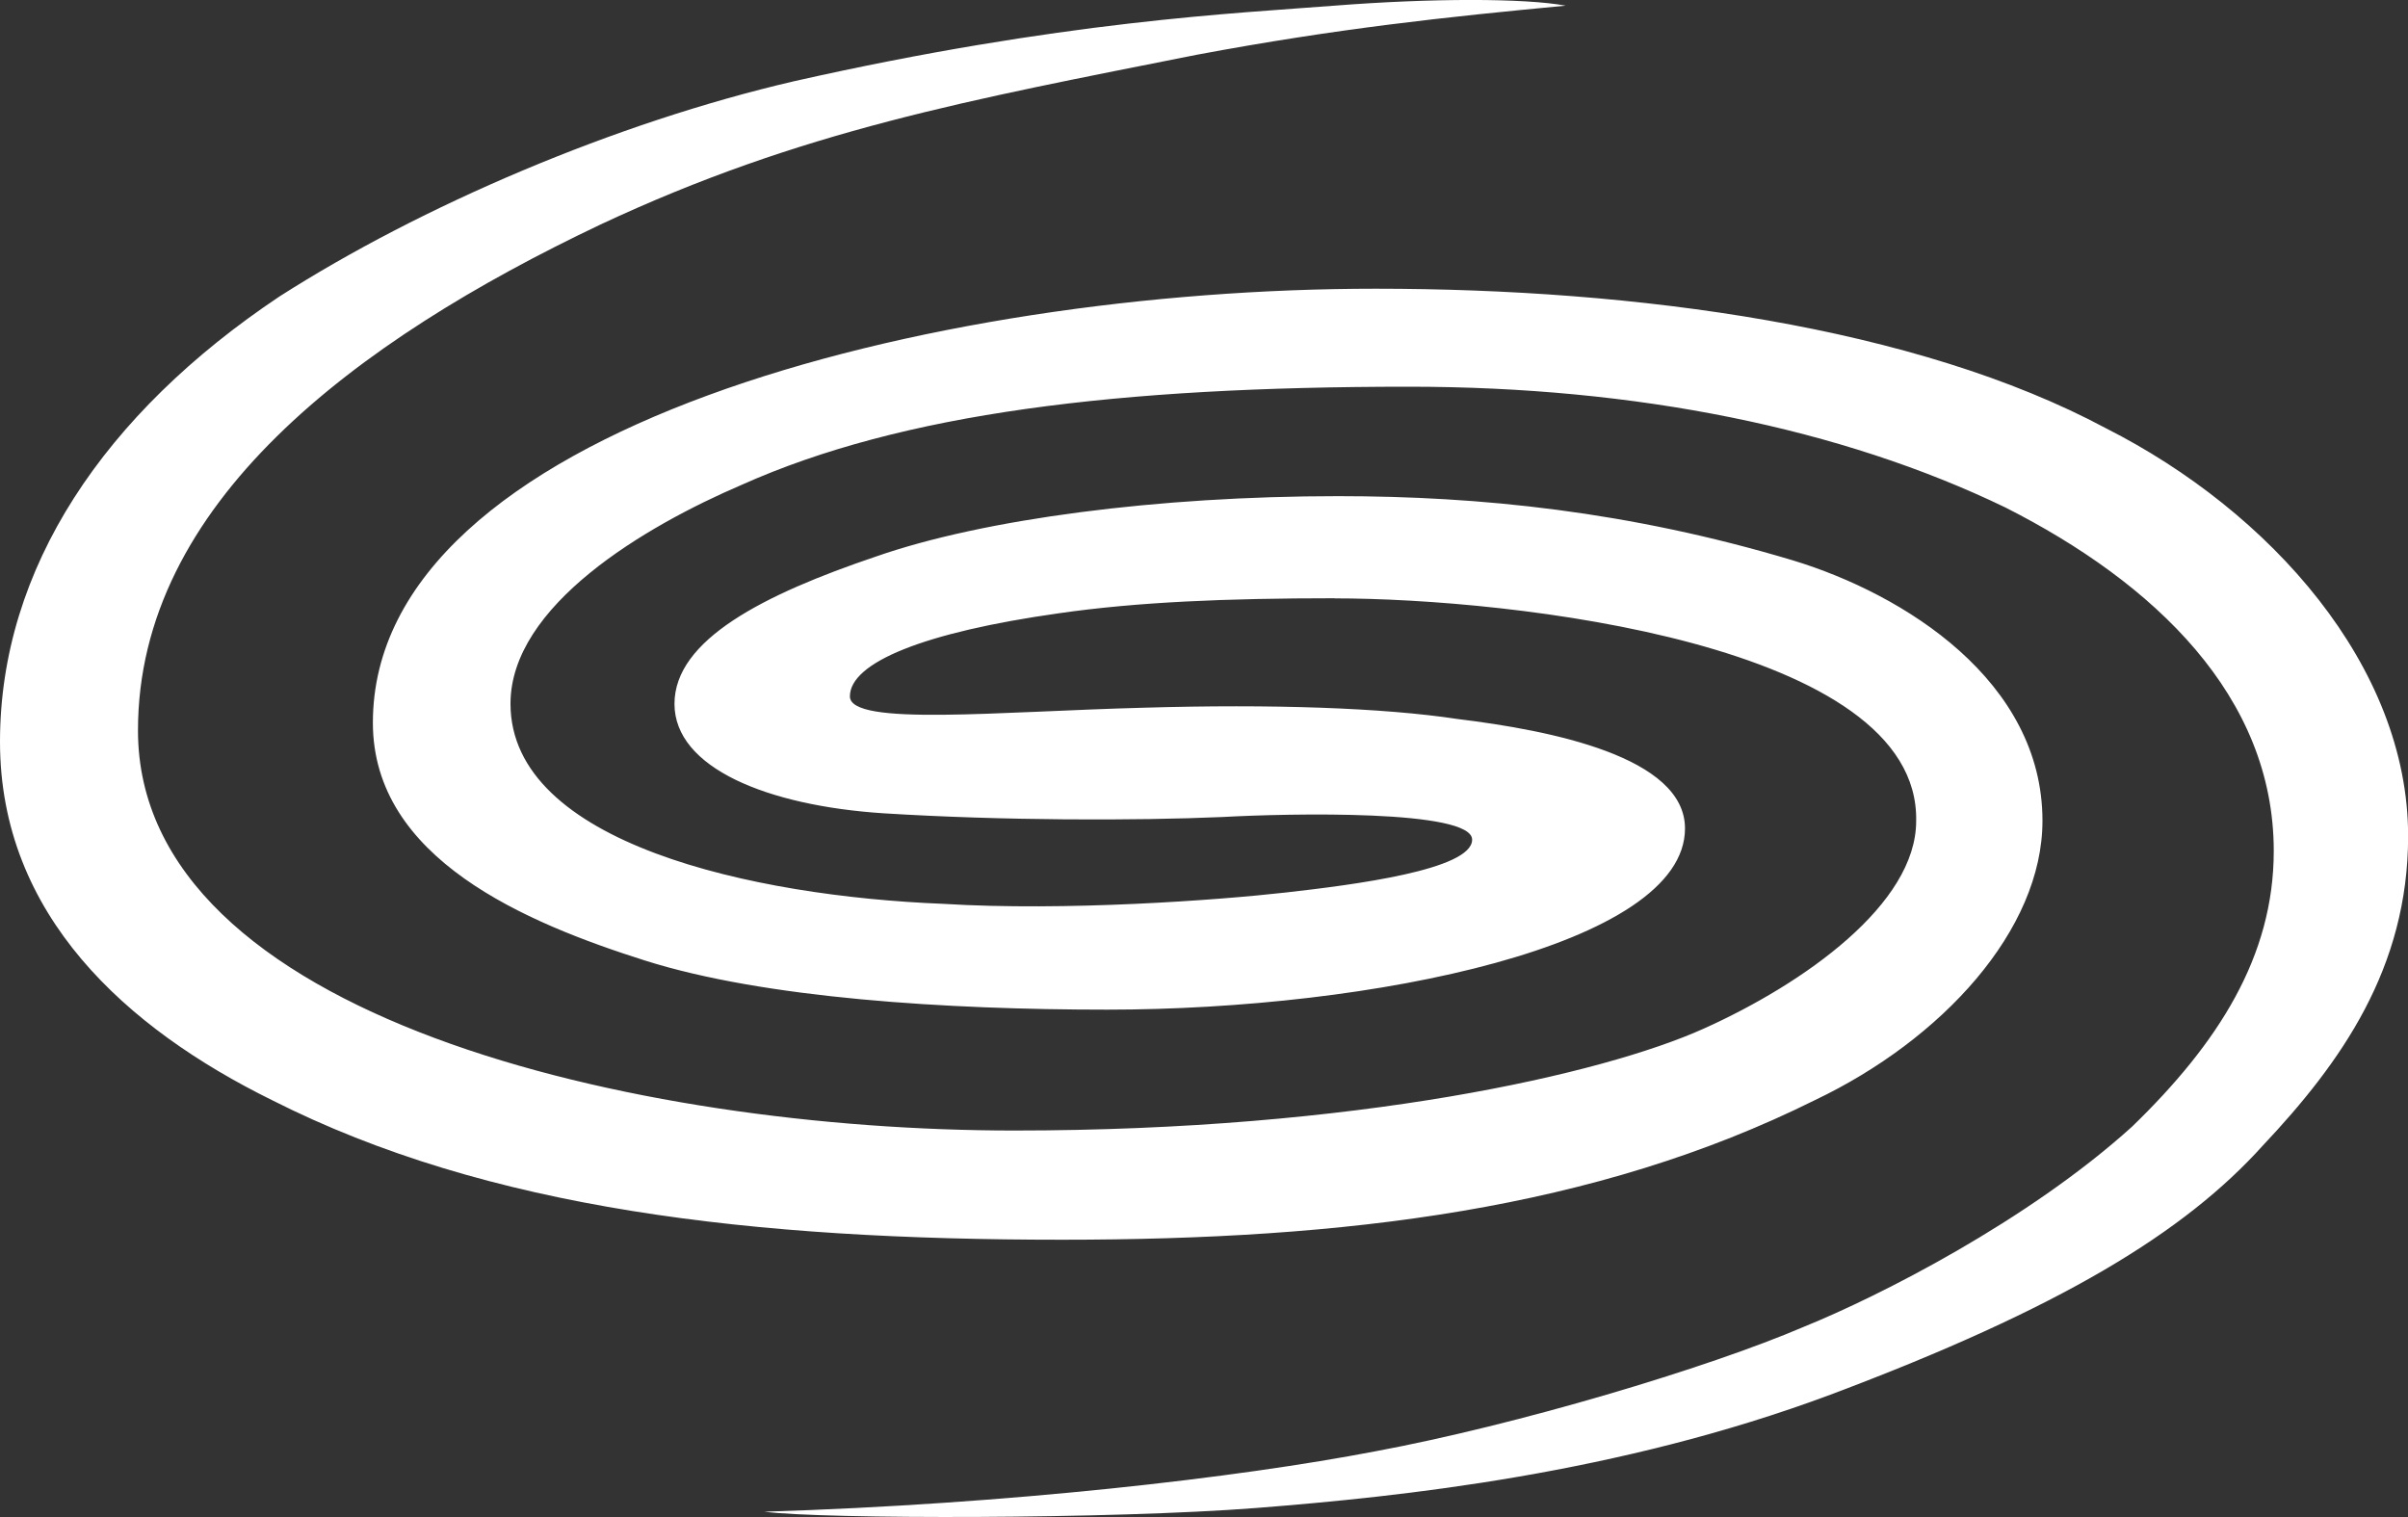
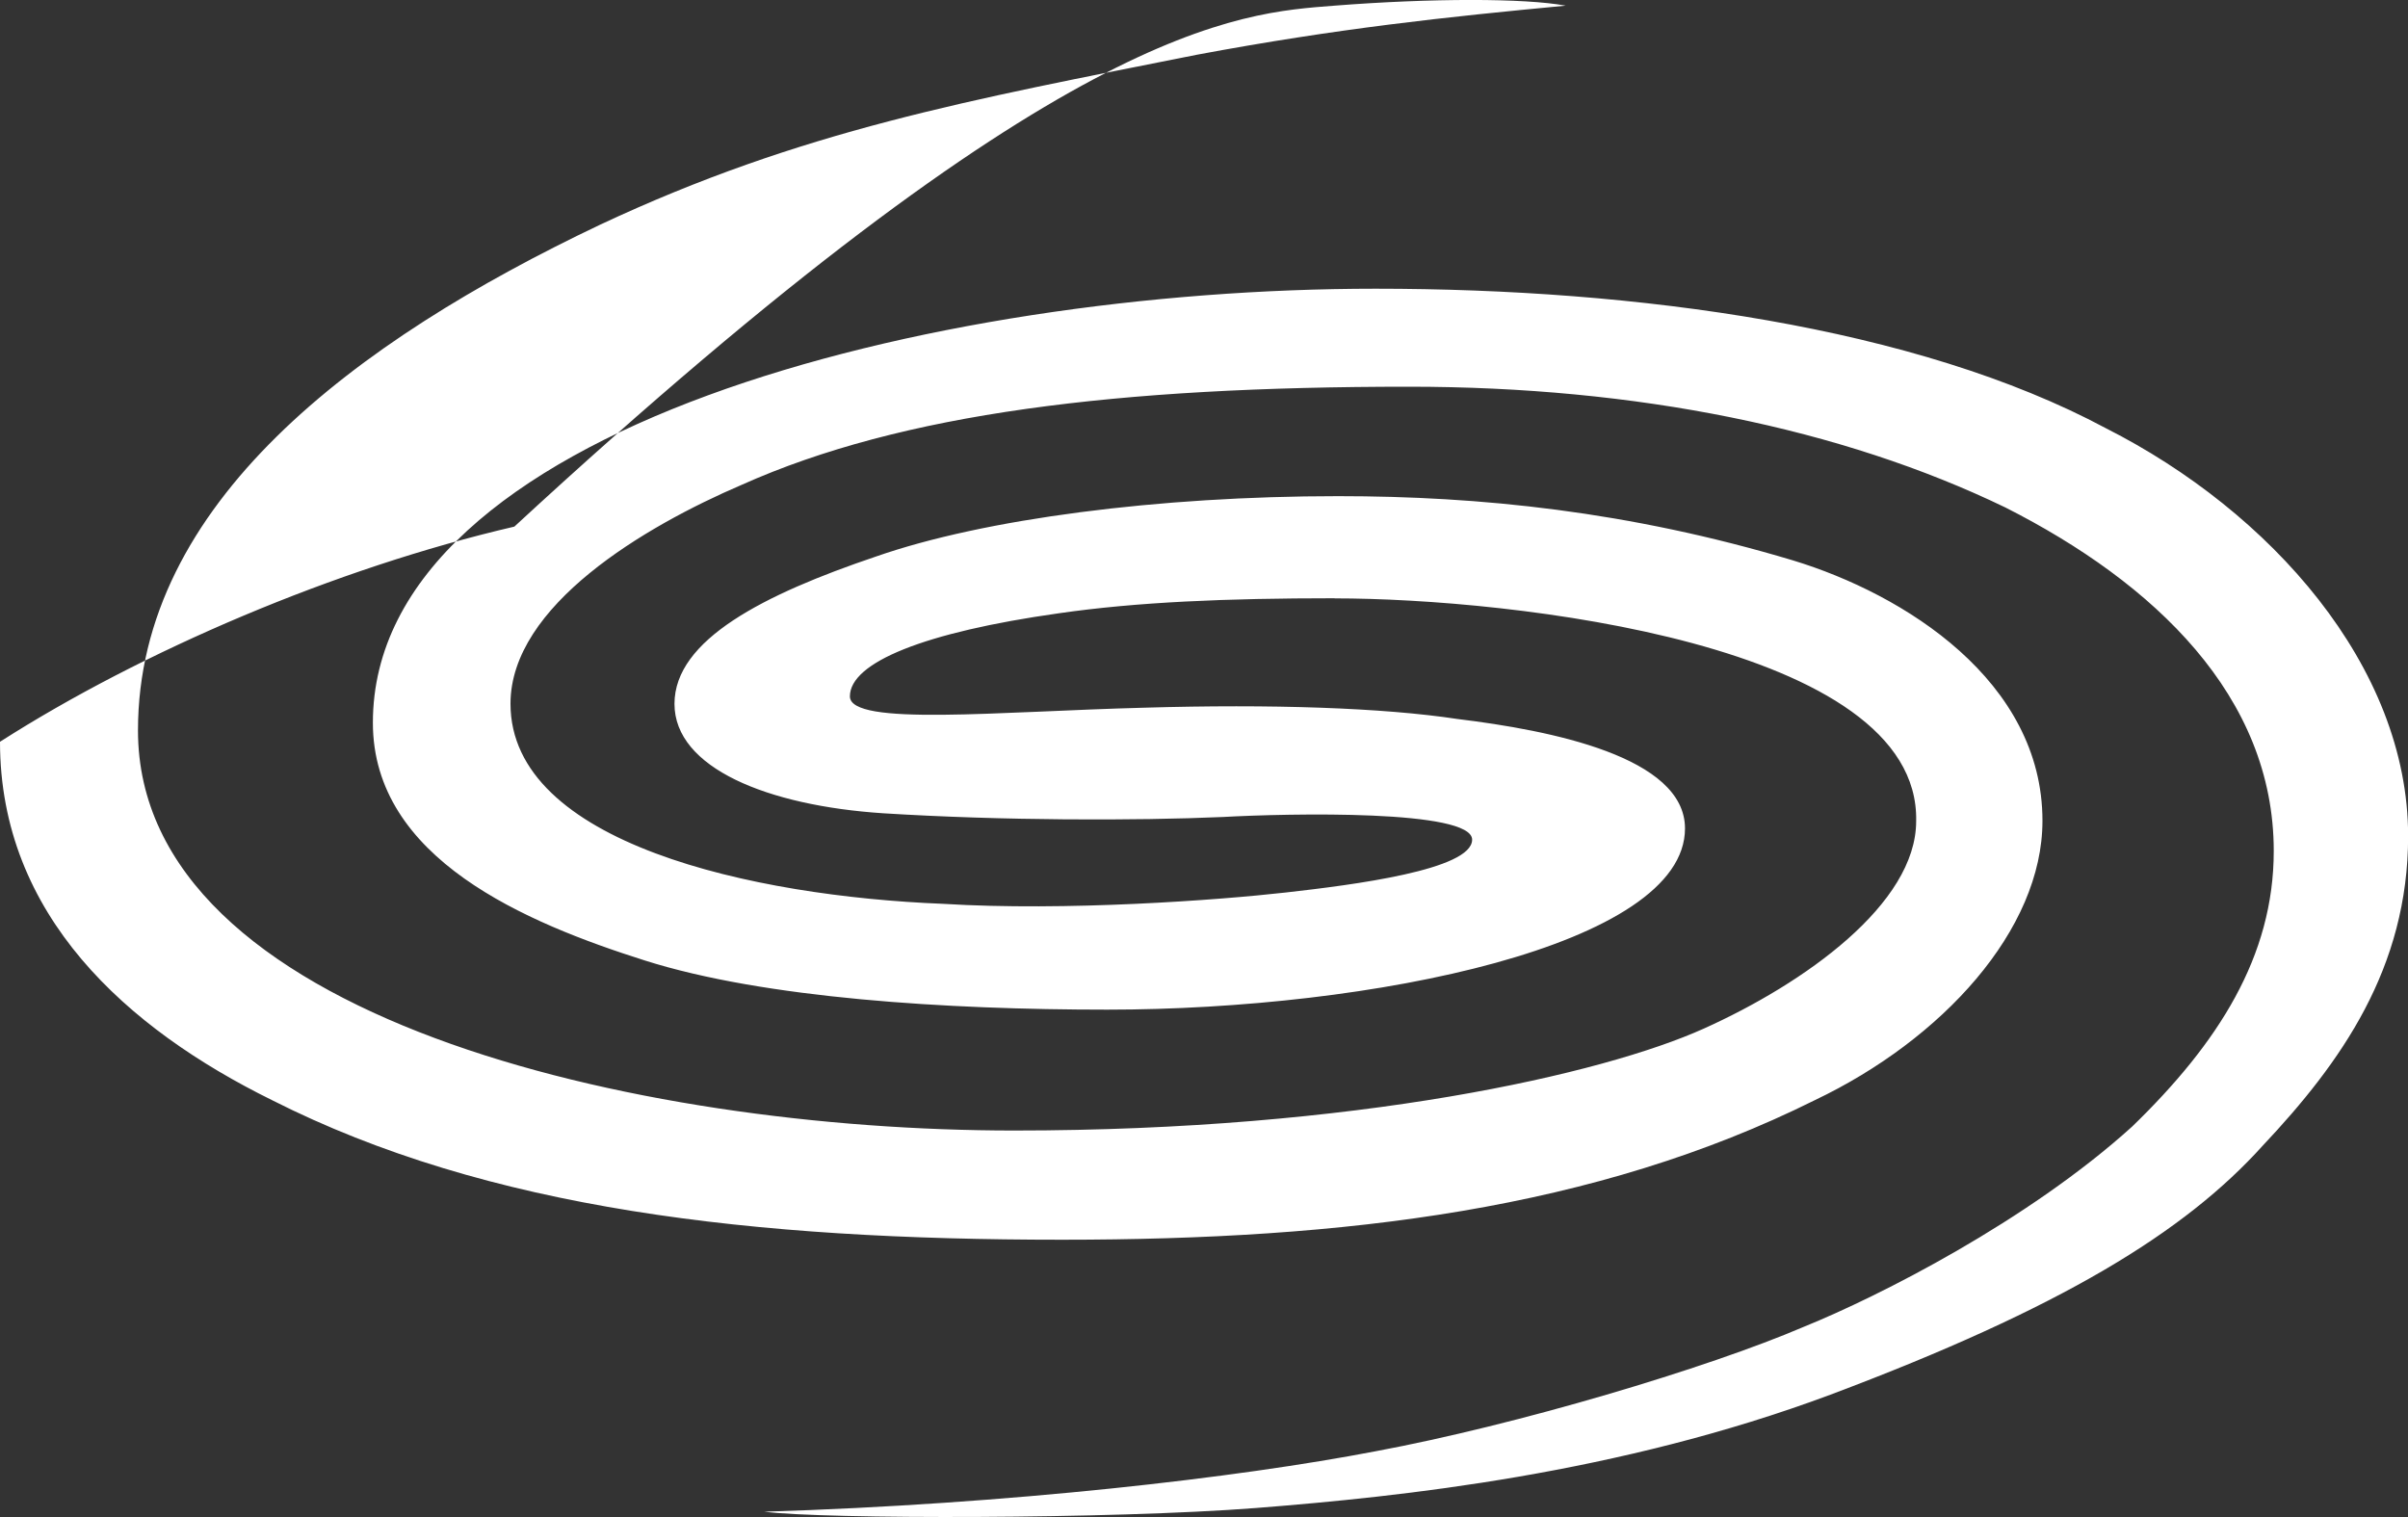
<svg xmlns="http://www.w3.org/2000/svg" id="Ebene_1" data-name="Ebene 1" viewBox="0 0 200 126">
  <rect x="0" y="0" width="200" height="126" fill="#333333" stroke="none" />
  <defs>
    <style>
      .cls-1 {
        fill: #fff;
        stroke-width: 0px;
      }
    </style>
  </defs>
-   <path class="cls-1" d="m110.84,49.69c-8.98,0-16.41.31-22.91,1.25-11.15,1.57-17.34,4.08-17.34,6.9,0,2.51,12.38,1.25,24.46.94,10.53-.31,19.81,0,26.01.94,7.74.94,18.89,3.14,18.89,9.09,0,9.72-26.01,15.05-47.99,15.05-13.31,0-28.48-.94-38.39-4.08-9.91-3.14-22.6-8.46-22.6-19.75,0-24.45,46.44-36.05,83.28-36.05,21.67,0,44.89,3.14,60.68,11.6,13.62,6.9,25.08,19.75,25.08,33.86,0,10.97-5.57,18.81-12.07,25.71-6.5,7.21-16.72,13.48-35.91,20.69-17.65,6.58-35.6,8.46-47.68,9.41-12.07.94-35.91.94-40.87.31,20.43-.63,39.32-2.82,50.77-5.02,11.76-2.19,27.55-6.9,35.6-10.35,6.19-2.51,18.58-8.78,27.24-16.62,7.12-6.9,11.76-14.11,11.76-22.89,0-12.85-9.91-22.26-22.29-28.53-13.62-6.58-30.65-10.03-49.54-10.03-24.15,0-42.11,2.19-55.42,8.15-8.05,3.45-19.2,10.03-19.2,18.18,0,11.6,20.12,15.99,35.91,16.62,10.22.63,22.91-.31,28.48-.94,5.57-.63,15.48-1.88,15.48-4.39s-15.17-2.19-20.74-1.88c-7.12.31-18.27.31-28.17-.31-9.6-.63-17.34-3.76-17.34-9.09s7.43-9.09,16.72-12.23c8.98-3.14,23.53-5.02,38.39-5.02,11.76,0,24.15,1.25,37.77,5.33,9.29,2.82,20.74,10.03,20.74,21.63,0,9.09-8.36,18.18-18.89,23.2-18.27,9.09-39.01,11.6-62.54,11.6-25.7,0-47.68-2.51-65.63-11.6C10.53,85.43,0,76.03,0,61.61s8.67-27.28,23.22-36.99c11.76-7.52,27.86-14.42,42.72-17.87C88.24,1.72,102.79,1.1,110.84.47c8.05-.63,15.79-.63,19.2,0-9.91.94-18.89,1.88-30.65,4.08-18.89,3.76-32.82,6.27-49.54,14.11C29.41,28.37,11.46,41.85,11.46,60.67c0,23.83,41.49,33.23,72.76,33.23,28.48,0,48.92-4.7,57.28-8.46,8.36-3.76,17.65-10.35,17.65-17.24.31-14.74-33.75-18.5-48.3-18.5Z" />
+   <path class="cls-1" d="m110.84,49.69c-8.98,0-16.41.31-22.91,1.25-11.15,1.57-17.34,4.08-17.34,6.9,0,2.51,12.38,1.25,24.46.94,10.53-.31,19.81,0,26.01.94,7.74.94,18.89,3.14,18.89,9.09,0,9.72-26.01,15.05-47.99,15.05-13.31,0-28.48-.94-38.39-4.08-9.91-3.14-22.6-8.46-22.6-19.75,0-24.45,46.44-36.05,83.28-36.05,21.67,0,44.89,3.14,60.68,11.6,13.62,6.9,25.08,19.75,25.08,33.86,0,10.97-5.57,18.81-12.07,25.71-6.5,7.21-16.72,13.48-35.91,20.69-17.65,6.58-35.6,8.46-47.68,9.41-12.07.94-35.91.94-40.87.31,20.43-.63,39.32-2.82,50.77-5.02,11.76-2.19,27.55-6.9,35.6-10.35,6.19-2.51,18.58-8.78,27.24-16.62,7.12-6.9,11.76-14.11,11.76-22.89,0-12.85-9.91-22.26-22.29-28.53-13.62-6.58-30.65-10.03-49.54-10.03-24.15,0-42.11,2.19-55.42,8.15-8.05,3.45-19.2,10.03-19.2,18.18,0,11.6,20.12,15.99,35.91,16.62,10.22.63,22.91-.31,28.48-.94,5.57-.63,15.48-1.88,15.48-4.39s-15.17-2.19-20.74-1.88c-7.12.31-18.27.31-28.17-.31-9.6-.63-17.34-3.76-17.34-9.09s7.43-9.09,16.72-12.23c8.98-3.14,23.53-5.02,38.39-5.02,11.76,0,24.15,1.25,37.77,5.33,9.29,2.82,20.74,10.03,20.74,21.63,0,9.09-8.36,18.18-18.89,23.2-18.27,9.09-39.01,11.6-62.54,11.6-25.7,0-47.68-2.51-65.63-11.6C10.53,85.43,0,76.03,0,61.61c11.76-7.52,27.86-14.42,42.72-17.87C88.24,1.72,102.79,1.1,110.84.47c8.05-.63,15.79-.63,19.2,0-9.91.94-18.89,1.88-30.65,4.08-18.89,3.76-32.82,6.27-49.54,14.11C29.41,28.37,11.46,41.85,11.46,60.67c0,23.83,41.49,33.23,72.76,33.23,28.48,0,48.92-4.7,57.28-8.46,8.36-3.76,17.65-10.35,17.65-17.24.31-14.74-33.75-18.5-48.3-18.5Z" />
</svg>